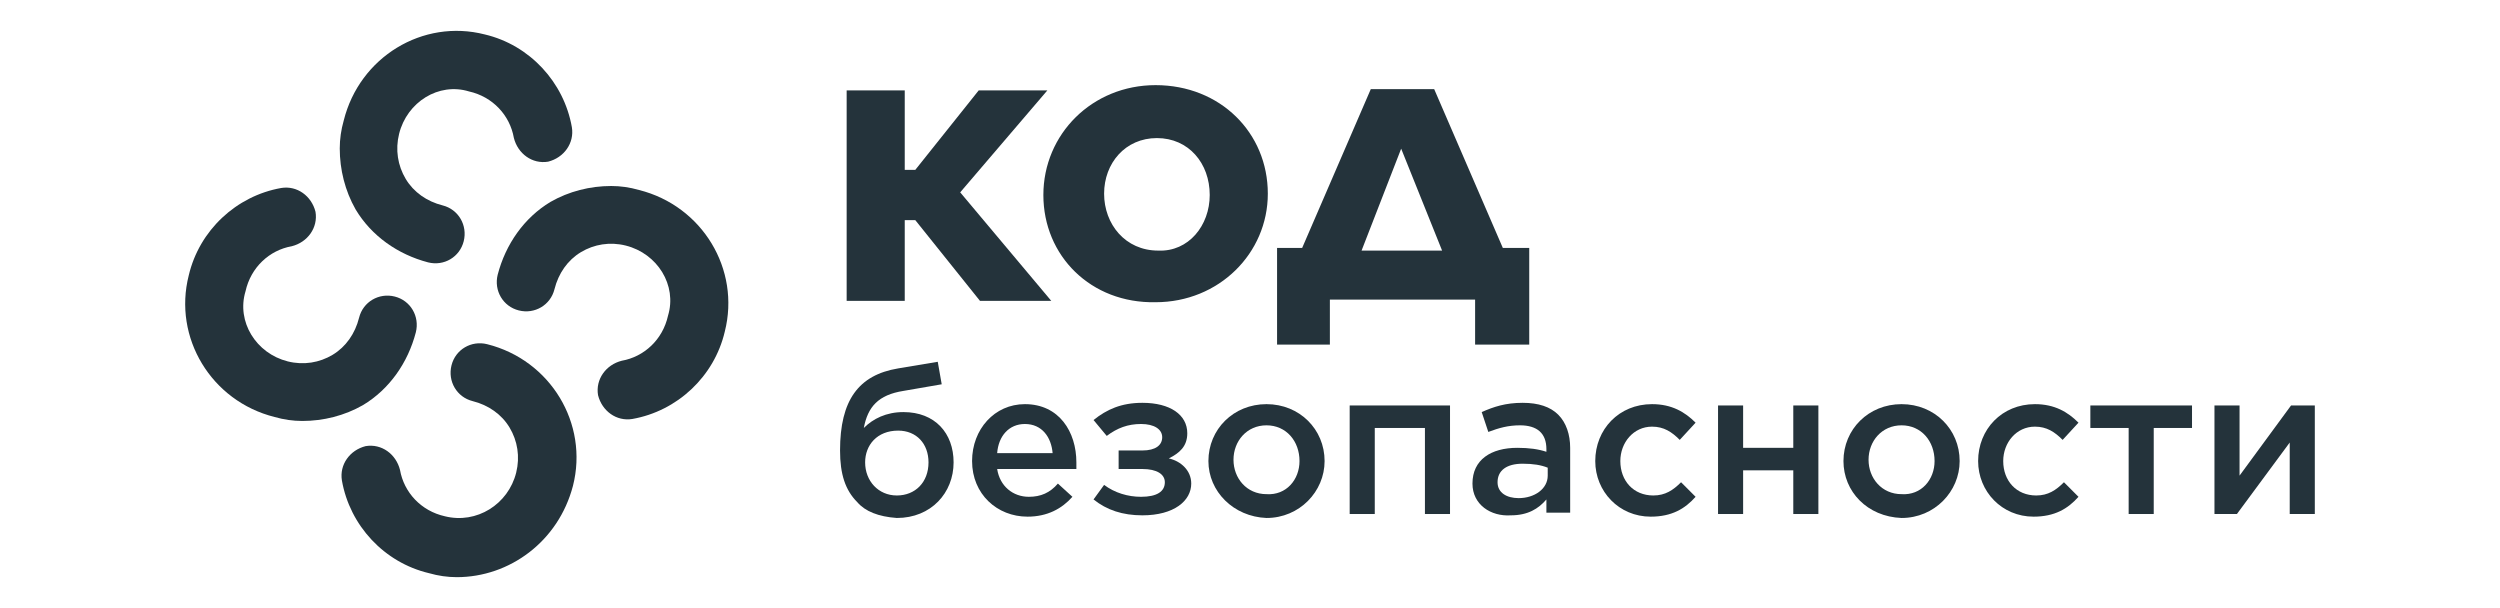
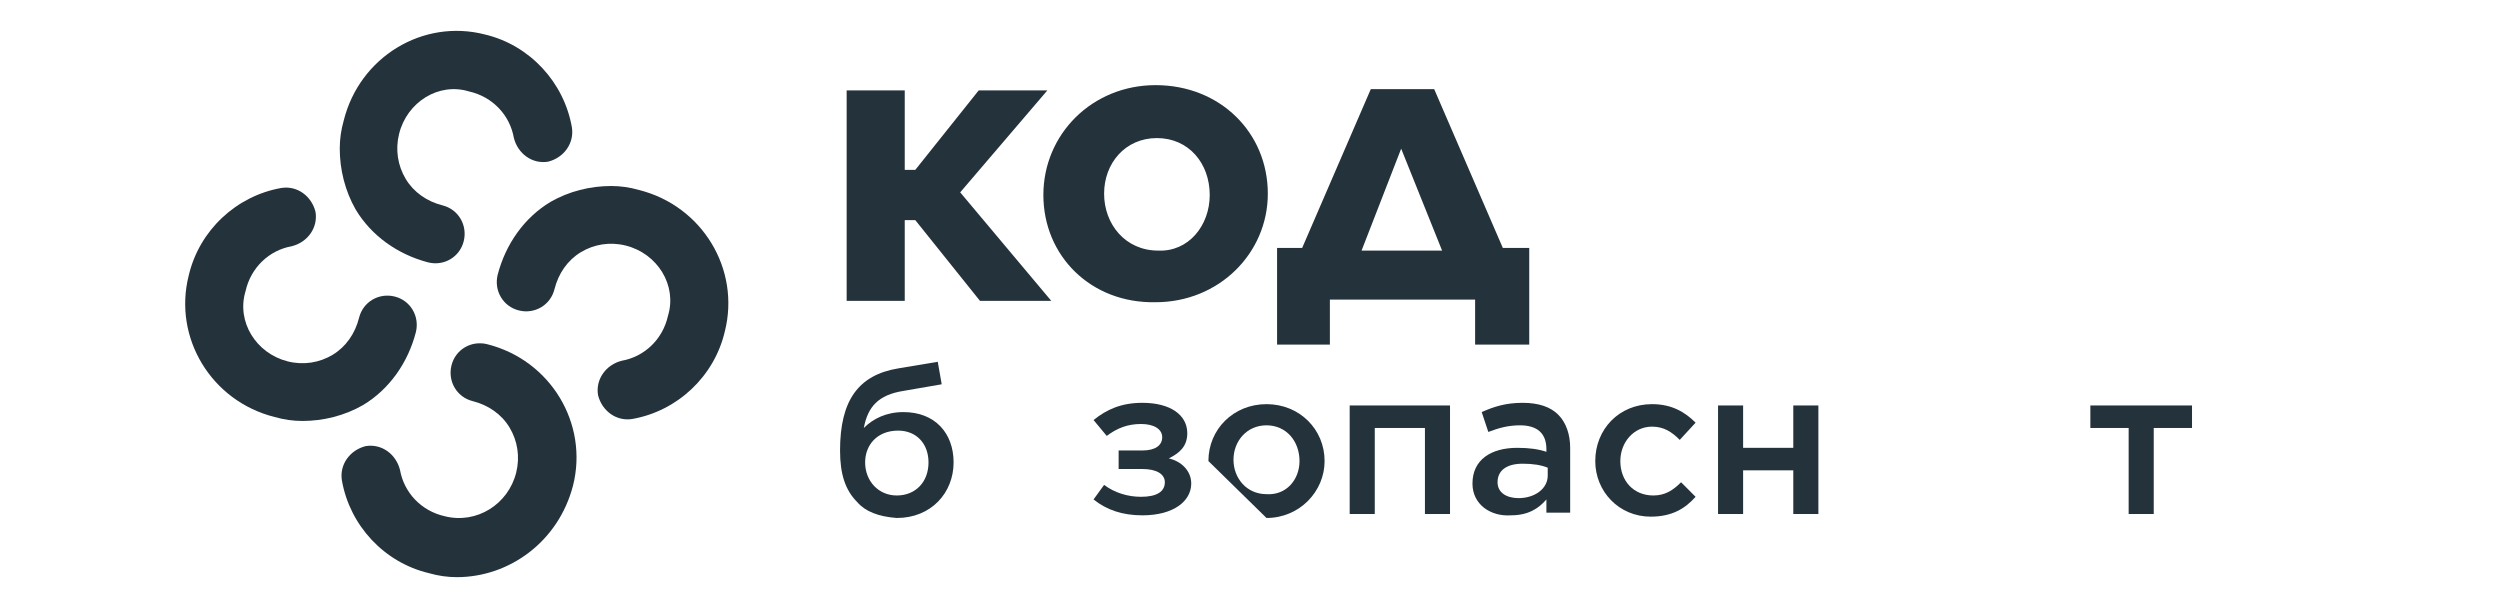
<svg xmlns="http://www.w3.org/2000/svg" width="810" height="197" viewBox="0 0 810 197" fill="none">
  <path d="M274.315 29.299H293.136V55.032H296.559L317.092 29.299H339.336L311.103 62.322L340.619 97.49H317.52L296.559 71.329H293.136V97.49H274.315V29.299Z" fill="#24333B" />
  <path d="M338.052 63.181C338.052 43.452 353.88 27.584 374.413 27.584C395.374 27.584 410.774 43.023 410.774 62.752C410.774 82.051 394.946 97.919 374.413 97.919C353.452 98.348 338.052 82.909 338.052 63.181ZM391.952 63.181C391.952 52.887 385.108 44.739 374.841 44.739C364.575 44.739 357.73 52.887 357.73 62.752C357.73 72.615 364.575 81.193 375.269 81.193C385.108 81.622 391.952 73.045 391.952 63.181Z" fill="#24333B" />
  <path d="M421.896 80.335L444.14 28.87H464.673L486.918 80.335H495.473V111.643H477.934V97.061H430.879V111.643H413.769V80.335H421.896ZM441.146 81.193H467.24L453.979 48.17L441.146 81.193Z" fill="#24333B" />
  <path d="M277.737 162.679C273.887 158.819 272.176 153.673 272.176 145.954C272.176 129.656 278.165 121.508 290.998 119.363L303.831 117.219L305.114 124.509L292.709 126.654C284.581 127.941 281.159 131.801 279.875 138.662C282.87 135.661 287.148 133.516 292.709 133.516C302.975 133.516 308.964 140.378 308.964 149.813C308.964 159.678 301.692 167.826 290.57 167.826C284.581 167.397 280.303 165.682 277.737 162.679ZM300.837 149.813C300.837 143.809 296.987 139.52 290.998 139.52C284.154 139.52 280.303 144.238 280.303 149.813C280.303 155.818 284.581 160.535 290.57 160.535C296.559 160.535 300.837 156.246 300.837 149.813Z" fill="#24333B" />
-   <path d="M314.953 149.384C314.953 139.091 322.226 130.943 332.064 130.943C343.186 130.943 348.747 139.949 348.747 149.813C348.747 150.671 348.747 151.1 348.747 151.957H323.081C323.936 157.533 328.214 160.964 333.347 160.964C337.198 160.964 340.192 159.677 342.759 156.675L347.464 160.964C344.042 164.824 339.336 167.397 332.919 167.397C323.081 167.397 314.953 160.106 314.953 149.384ZM341.047 146.811C340.619 141.664 337.625 137.376 332.064 137.376C326.931 137.376 323.509 141.236 323.081 146.811H341.047Z" fill="#24333B" />
  <path d="M357.73 157.104C361.152 159.678 365.43 160.964 369.708 160.964C374.841 160.964 377.408 159.248 377.408 156.246C377.408 153.673 374.841 151.958 370.136 151.958H362.436V145.954H370.136C374.413 145.954 376.552 144.238 376.552 141.665C376.552 139.091 373.985 137.376 369.708 137.376C365.43 137.376 362.008 138.662 358.585 141.236L354.308 136.089C358.585 132.658 363.291 130.514 370.136 130.514C379.119 130.514 384.68 134.374 384.68 140.378C384.68 144.667 382.113 146.811 378.691 148.526C382.541 149.384 385.963 152.386 385.963 156.675C385.963 162.251 380.402 166.968 370.136 166.968C363.719 166.968 358.585 165.253 354.308 161.822L357.73 157.104Z" fill="#24333B" />
-   <path d="M391.524 149.384C391.524 139.091 399.652 130.943 410.347 130.943C421.041 130.943 429.168 139.091 429.168 149.384C429.168 159.248 421.041 167.826 410.347 167.826C399.652 167.397 391.524 159.248 391.524 149.384ZM421.041 149.384C421.041 142.951 416.763 137.805 410.347 137.805C403.93 137.805 399.652 142.951 399.652 148.955C399.652 154.96 403.93 160.106 410.347 160.106C416.763 160.535 421.041 155.389 421.041 149.384Z" fill="#24333B" />
+   <path d="M391.524 149.384C391.524 139.091 399.652 130.943 410.347 130.943C421.041 130.943 429.168 139.091 429.168 149.384C429.168 159.248 421.041 167.826 410.347 167.826ZM421.041 149.384C421.041 142.951 416.763 137.805 410.347 137.805C403.93 137.805 399.652 142.951 399.652 148.955C399.652 154.96 403.93 160.106 410.347 160.106C416.763 160.535 421.041 155.389 421.041 149.384Z" fill="#24333B" />
  <path d="M437.296 131.372H469.806V166.54H461.679V138.663H445.424V166.54H437.296V131.372Z" fill="#24333B" />
  <path d="M477.079 156.675C477.079 148.955 483.068 145.096 491.623 145.096C495.473 145.096 498.468 145.525 501.034 146.382V145.525C501.034 140.378 498.04 137.805 492.479 137.805C488.629 137.805 485.634 138.662 482.212 139.949L480.073 133.516C483.923 131.801 487.773 130.514 493.334 130.514C498.468 130.514 502.318 131.801 504.885 134.374C507.451 136.947 508.734 140.807 508.734 145.096V166.111H501.034V161.822C498.468 164.824 495.045 166.968 489.485 166.968C483.068 167.397 477.079 163.537 477.079 156.675ZM501.462 154.102V151.529C499.323 150.671 496.757 150.242 493.334 150.242C488.201 150.242 485.207 152.386 485.207 156.246C485.207 159.678 488.201 161.393 492.051 161.393C497.185 161.393 501.462 158.391 501.462 154.102Z" fill="#24333B" />
  <path d="M516.864 149.384C516.864 139.091 524.56 130.943 535.256 130.943C541.672 130.943 545.951 133.516 549.373 136.947L544.237 142.522C541.672 139.949 539.106 138.233 535.256 138.233C529.268 138.233 524.989 143.38 524.989 149.384C524.989 155.817 529.268 160.535 535.684 160.535C539.535 160.535 542.1 158.819 544.666 156.246L549.373 160.964C545.951 164.824 541.672 167.397 534.827 167.397C524.56 167.397 516.864 159.248 516.864 149.384Z" fill="#24333B" />
  <path d="M556.646 131.372H564.771V145.096H581.026V131.372H589.156V166.54H581.026V152.387H564.771V166.54H556.646V131.372Z" fill="#24333B" />
-   <path d="M597.281 149.384C597.281 139.091 605.411 130.943 616.106 130.943C626.801 130.943 634.926 139.091 634.926 149.384C634.926 159.248 626.801 167.826 616.106 167.826C604.982 167.397 597.281 159.248 597.281 149.384ZM626.801 149.384C626.801 142.951 622.522 137.805 616.106 137.805C609.69 137.805 605.411 142.951 605.411 148.955C605.411 154.96 609.69 160.106 616.106 160.106C622.522 160.535 626.801 155.389 626.801 149.384Z" fill="#24333B" />
-   <path d="M640.914 149.384C640.914 139.091 648.616 130.943 659.311 130.943C665.727 130.943 670.006 133.516 673.429 136.947L668.293 142.522C665.727 139.949 663.162 138.233 659.311 138.233C653.323 138.233 649.044 143.38 649.044 149.384C649.044 155.817 653.323 160.535 659.739 160.535C663.59 160.535 666.156 158.819 668.721 156.246L673.429 160.964C670.006 164.824 665.727 167.397 658.883 167.397C648.616 167.397 640.914 159.248 640.914 149.384Z" fill="#24333B" />
  <path d="M689.683 138.663H677.275V131.372H710.213V138.663H697.809V166.54H689.683V138.663Z" fill="#24333B" />
-   <path d="M717.486 131.372H725.615V154.102L742.299 131.372H750V166.54H741.87V143.38L724.759 166.54H717.486V131.372Z" fill="#24333B" />
  <path d="M147.996 187C145.001 187 142.007 186.571 139.012 185.713C124.468 182.282 113.346 170.274 110.78 155.692C109.924 150.546 113.346 145.828 118.479 144.542C123.613 143.684 128.319 147.115 129.602 152.261C130.885 159.552 136.446 165.556 144.146 167.272C154.412 169.845 164.679 163.412 167.246 153.119C168.529 147.972 167.673 142.826 165.107 138.537C162.54 134.249 158.263 131.246 153.129 129.96C147.996 128.673 145.001 123.526 146.285 118.38C147.568 113.233 152.701 110.232 157.835 111.518C178.368 116.665 190.773 137.25 185.64 157.407C180.934 175.42 165.107 187 147.996 187Z" fill="#24333B" />
  <path d="M97.947 136.393C94.952 136.393 91.958 135.964 88.963 135.106C68.43 129.96 56.025 109.374 61.158 89.217C64.58 74.635 76.558 63.484 91.102 60.911C96.236 60.053 100.941 63.484 102.224 68.631C103.08 73.777 99.658 78.495 94.525 79.781C87.252 81.068 81.263 86.644 79.552 94.363C76.558 104.227 82.975 114.52 93.241 117.094C98.374 118.38 103.508 117.522 107.786 114.949C112.063 112.376 115.058 108.087 116.341 102.941C117.624 97.794 122.758 94.792 127.891 96.079C133.024 97.365 136.018 102.512 134.735 107.658C132.169 117.522 126.18 126.1 117.624 131.246C111.635 134.678 104.791 136.393 97.947 136.393Z" fill="#24333B" />
  <path d="M198.041 60.265C201.035 60.265 204.03 60.694 207.024 61.552C227.557 66.698 239.962 87.284 234.829 107.441C231.407 122.023 219.43 133.174 204.885 135.747C199.752 136.605 195.046 133.174 193.763 128.028C192.908 122.881 196.33 118.164 201.463 116.877C208.735 115.59 214.724 110.015 216.435 102.295C219.43 92.431 213.013 82.138 202.746 79.565C197.613 78.278 192.48 79.136 188.202 81.709C183.925 84.282 180.93 88.571 179.646 93.718C178.363 98.864 173.23 101.866 168.097 100.579C162.964 99.293 159.969 94.146 161.252 89C163.819 79.136 169.808 70.558 178.363 65.412C184.352 61.981 191.197 60.265 198.041 60.265Z" fill="#24333B" />
  <path d="M110.08 48.087C110.08 45.081 110.508 42.076 111.362 39.07C116.49 18.462 137 6.01 157.083 11.162C171.611 14.597 182.721 26.619 185.285 41.217C186.139 46.369 182.721 51.092 177.593 52.38C172.466 53.239 167.766 49.804 166.484 44.652C165.202 37.353 159.647 31.342 151.955 29.625C142.128 26.619 131.872 33.059 129.309 43.364C128.027 48.516 128.882 53.668 131.445 57.962C134.009 62.255 138.282 65.261 143.41 66.549C148.537 67.837 151.528 72.989 150.247 78.141C148.965 83.294 143.837 86.299 138.709 85.011C128.882 82.435 120.335 76.424 115.208 67.837C111.79 61.826 110.08 54.957 110.08 48.087Z" fill="#24333B" />
</svg>